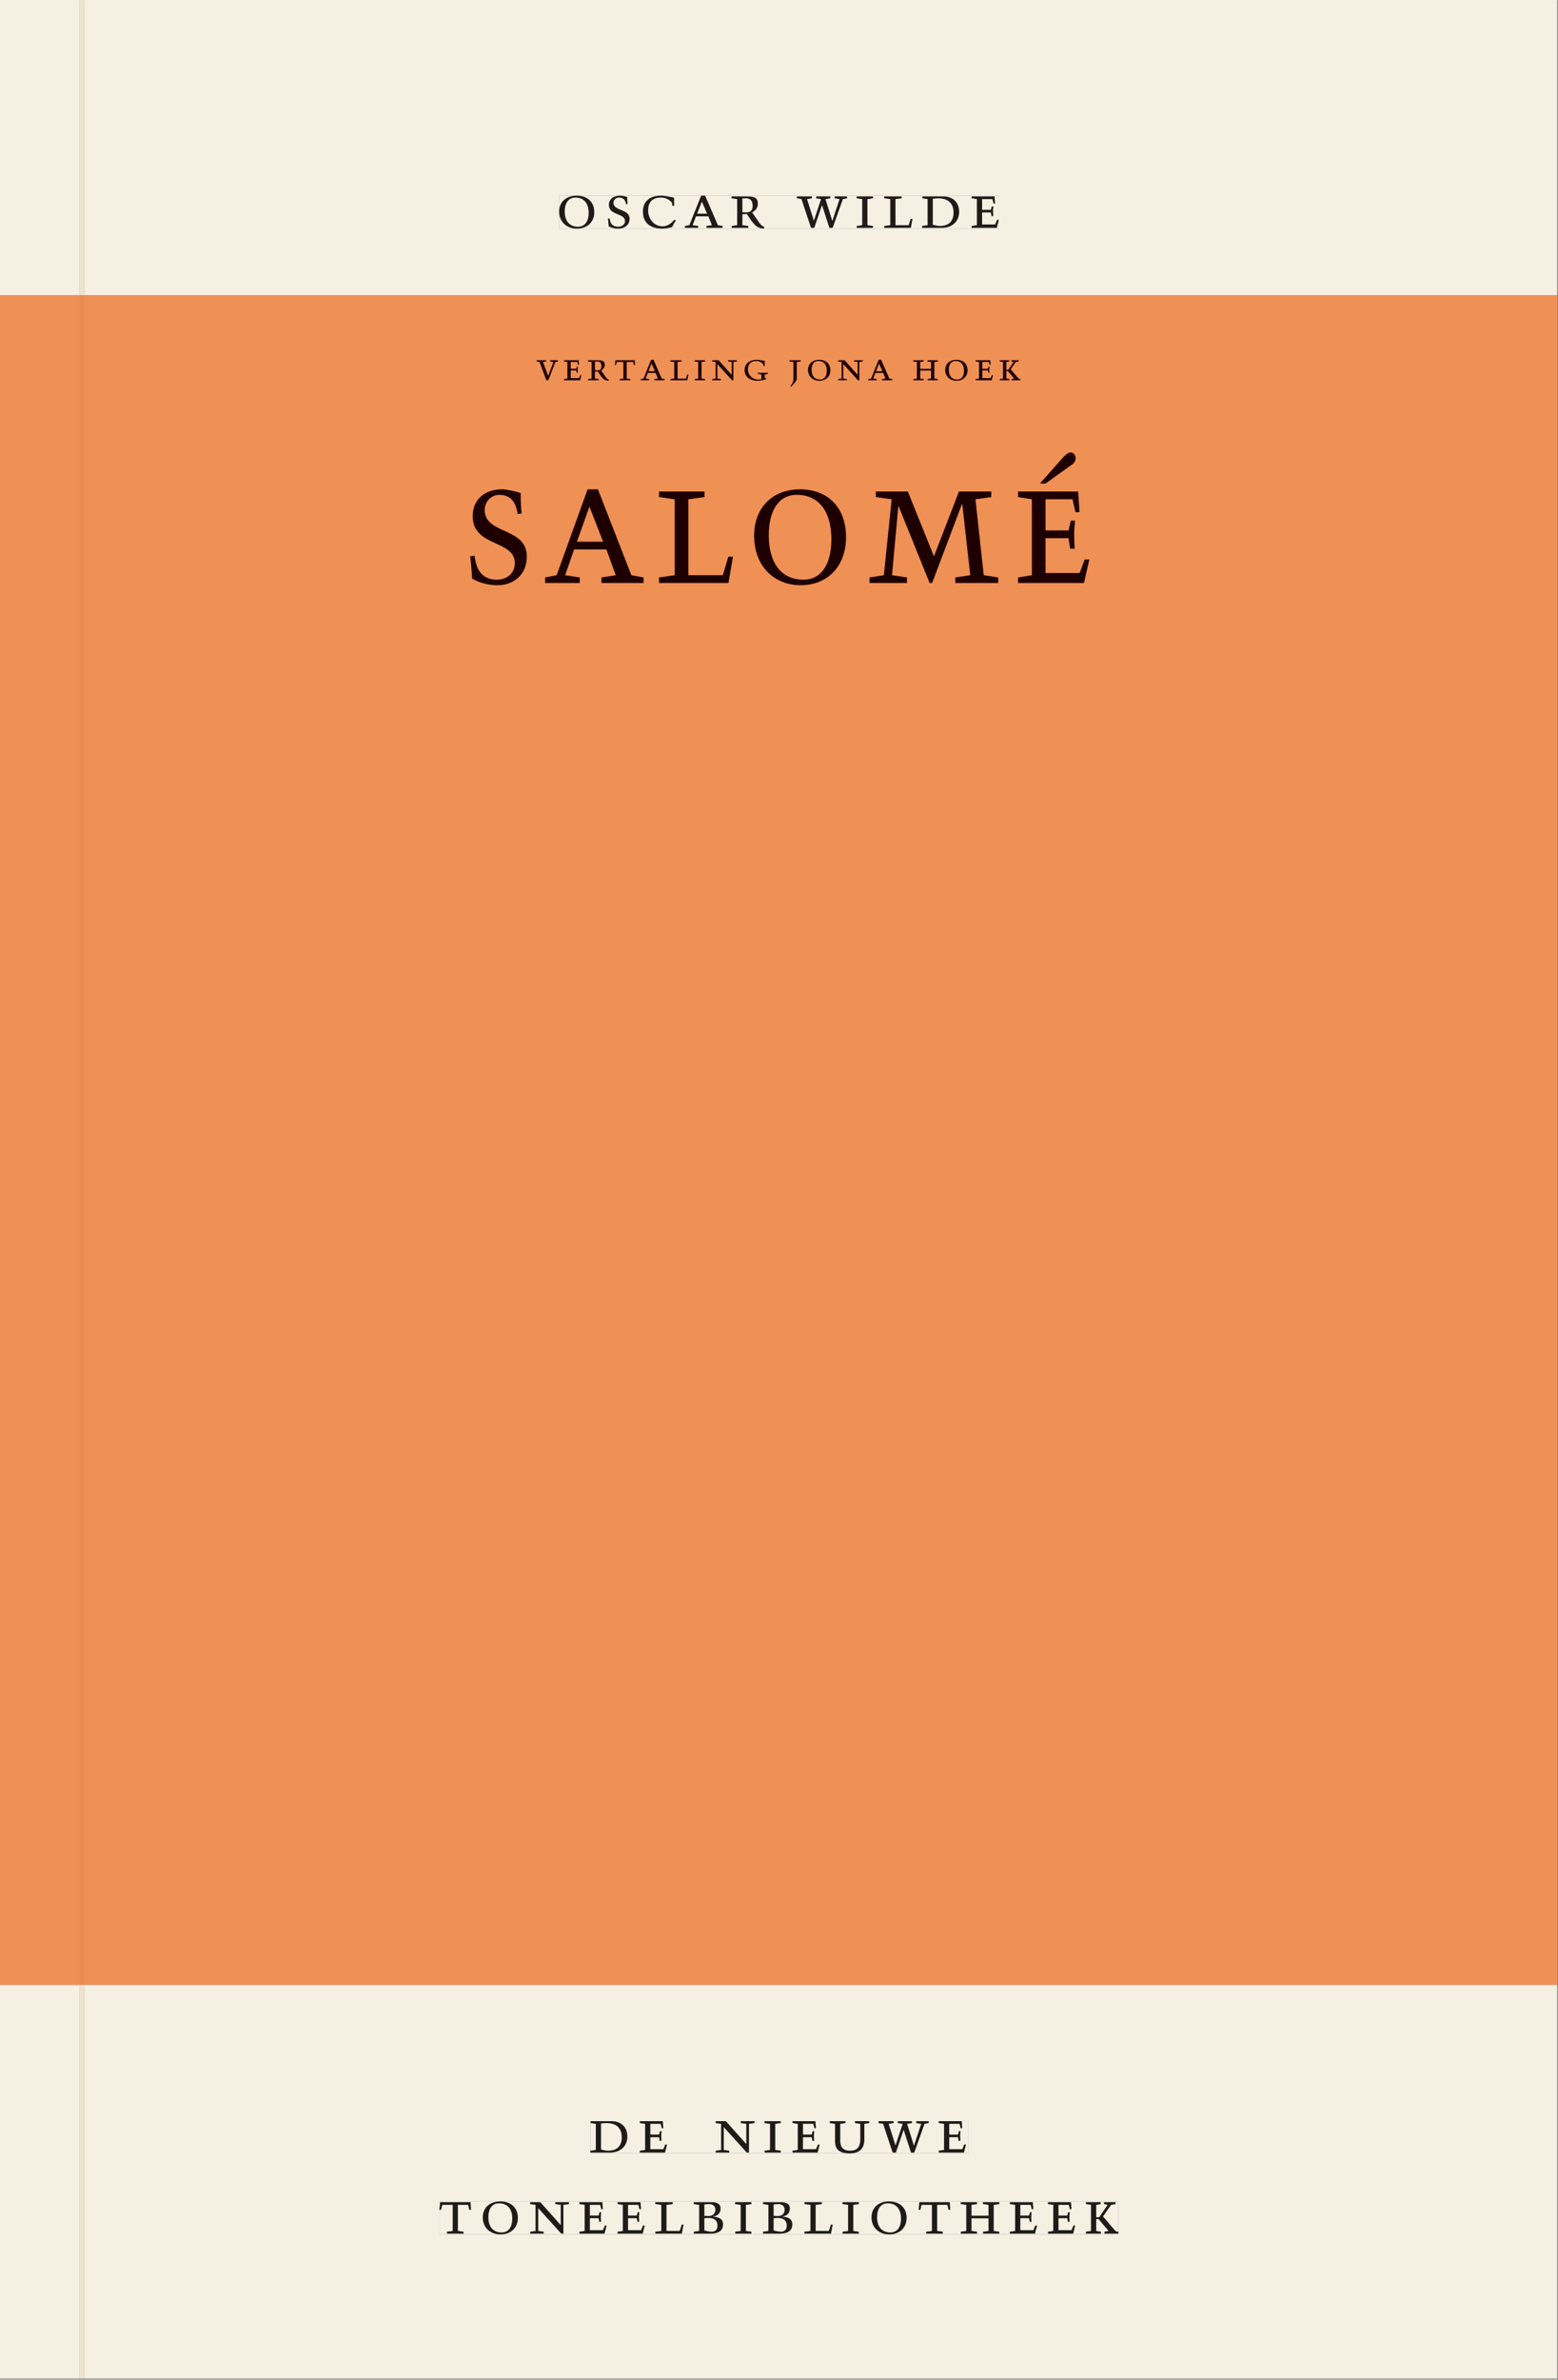
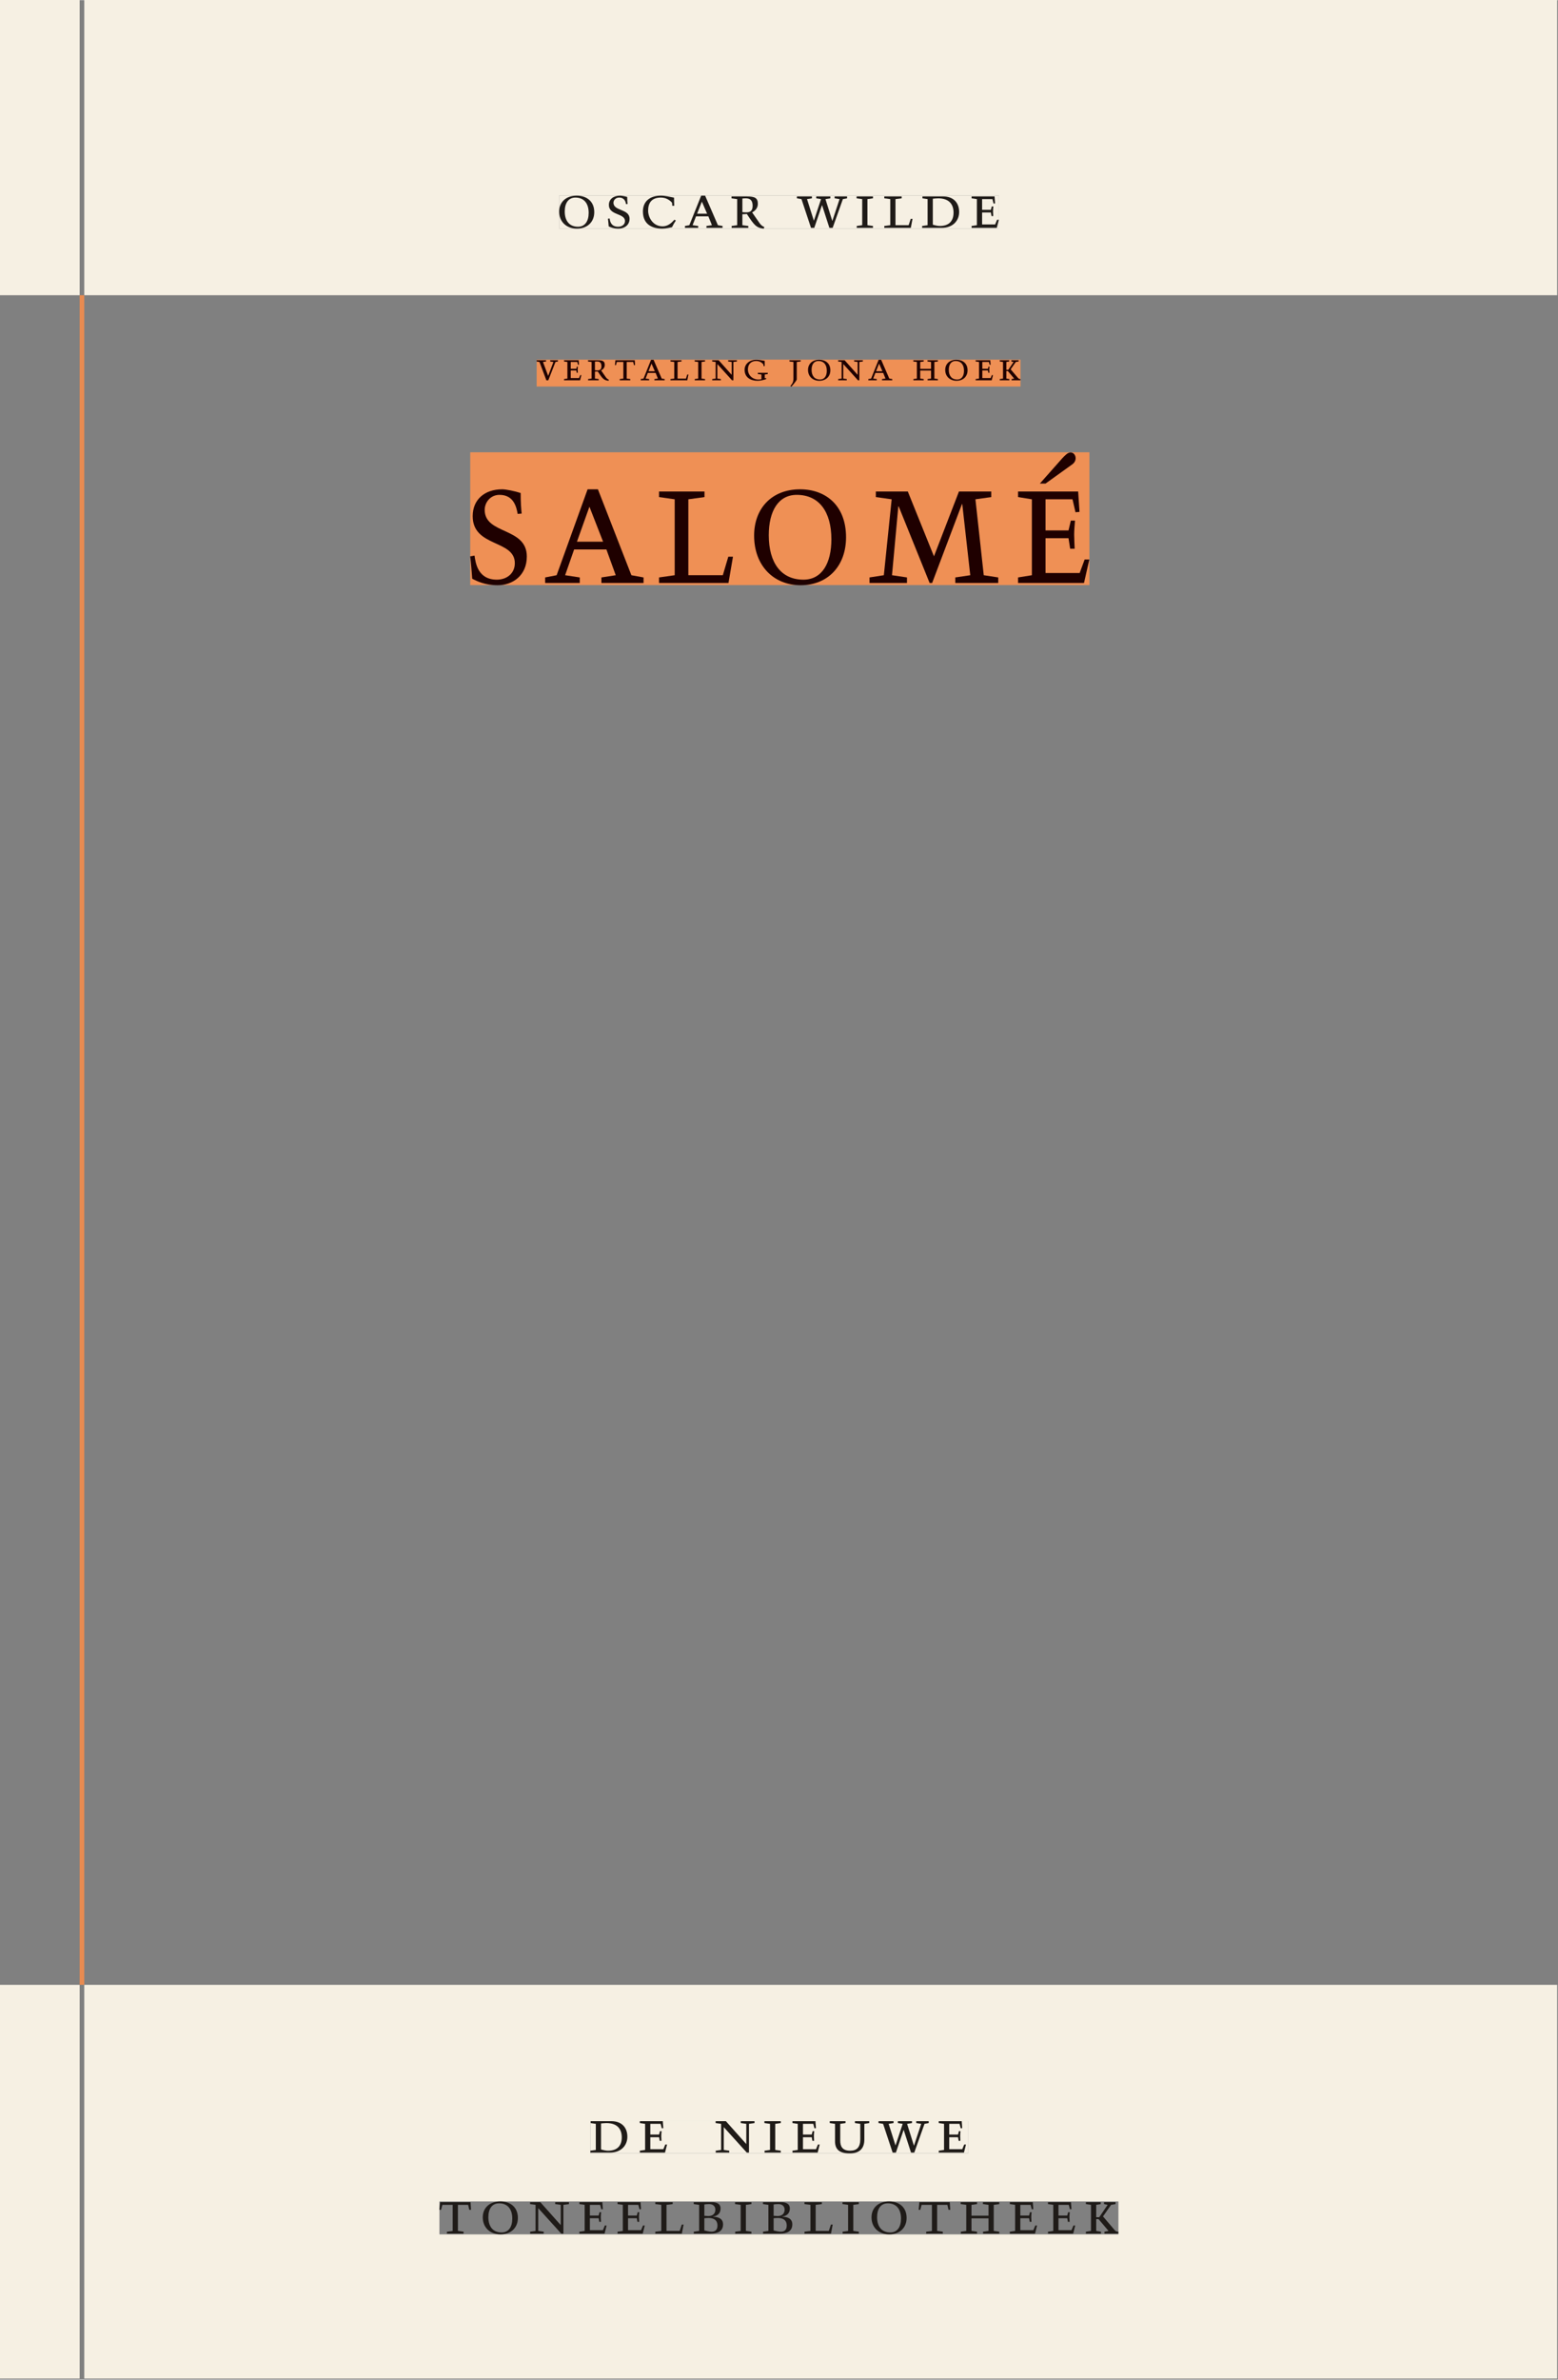
<svg xmlns="http://www.w3.org/2000/svg" xmlns:xlink="http://www.w3.org/1999/xlink" version="1.1" width="800" height="1221" viewBox="0.0 -8.526512829121202e-14 748.5 1142.25">
  <rect x="0.0" y="-8.526512829121202e-14" width="748.5" height="1142.25" fill="#808080" stroke="none" />
  <g enable-background="new">
-     <path transform="matrix(2.778,0,0,-2.778,0,1141.733)" d="M 0 68.032 L 269.292 68.032 L 269.292 360 L 0 360 Z " fill="#f7955b" />
    <path transform="matrix(2.778,0,0,-2.778,0,1141.733)" d="M 14.574 360 L 269.292 360 L 269.292 411.024 L 14.574 411.024 Z M 96.707 377.236 L 172.75 377.236 L 172.75 371.538 L 96.707 371.538 Z M 0 360 L 13.774 360 L 13.774 411.024 L 0 411.024 Z M 14.574 0 L 269.292 0 L 269.292 68.032 L 14.574 68.032 Z M 102.102 44.477 L 167.464 44.477 L 167.464 38.911 L 102.102 38.911 Z M 75.994 30.609 L 193.418 30.609 L 193.418 24.911 L 75.994 24.911 Z M 0 0 L 13.774 0 L 13.774 68.032 L 0 68.032 Z M 13.774 0 L 14.574 0 Z " fill="#f6f0e3" />
-     <path transform="matrix(2.778,0,0,-2.778,0,1141.733)" d="M 14.574 68.032 L 269.292 68.032 L 269.292 360 L 14.574 360 Z M 92.814 348.875 L 176.484 348.875 L 176.484 344.227 L 92.814 344.227 Z M 81.323 332.858 L 188.4 332.858 L 188.4 309.915 L 81.323 309.915 Z M 0 68.032 L 13.774 68.032 L 13.774 360 L 0 360 Z " fill="#ef9055" />
    <path transform="matrix(2.778,0,0,-2.778,0,1141.733)" d="M 102.102 38.911 L 167.464 38.911 L 167.464 44.477 L 102.102 44.477 Z " fill="#f6f0e3" />
    <clipPath id="cp0">
      <path transform="matrix(2.778,0,0,-2.778,0,1141.733)" d="M 102.102 38.911 L 167.464 38.911 L 167.464 44.477 L 102.102 44.477 Z " />
    </clipPath>
    <g clip-path="url(#cp0)">
      <symbol id="font_1_5">
        <path d="M .168 .458 C .188 .46 .222 .464 .253 .464 C .436 .464 .494 .357 .494 .24 C .494 .106 .421 .03 .279 .03 C .249 .03 .216 .036 .168 .05 L .168 .458 M .005 .464 L .086 .452 L .086 .042 L 0 .03 L 0 0 L .307 0 C .491 0 .582 .12 .582 .249 C .582 .396 .491 .494 .331 .494 L .005 .494 L .005 .464 Z " />
      </symbol>
      <symbol id="font_1_6">
        <path d="M 0 0 L .396 0 L .428 .127 L .4 .127 L .37 .054 L .165 .054 L .165 .242 L .303 .242 L .313 .185 L .34 .185 C .339 .212 .337 .237 .337 .261 C .337 .287 .34 .311 .342 .337 L .317 .337 L .303 .284 L .165 .284 L .165 .452 L .327 .452 L .345 .382 L .369 .384 L .361 .494 L 0 .494 L 0 .464 L .083 .452 L .083 .042 L 0 .03 L 0 0 Z " />
      </symbol>
      <symbol id="font_1_1">
        <path d="M 0 0 Z " />
      </symbol>
      <symbol id="font_1_e">
        <path d="M .611 .494 L .395 .494 L .395 .464 L .482 .452 L .482 .134 L .161 .494 L 0 .494 L 0 .464 L .086 .452 L .086 .042 L .001 .03 L .001 0 L .214 0 L .214 .03 L .128 .042 L .128 .4 L .49 0 L .524 0 L .524 .452 L .611 .464 L .611 .494 Z " />
      </symbol>
      <symbol id="font_1_9">
        <path d="M .088 .042 L .002 .03 L .002 0 L .257 0 L .257 .03 L .17 .042 L .17 .452 L .257 .464 L .257 .494 L 0 .494 L 0 .464 L .088 .452 L .088 .042 Z " />
      </symbol>
      <symbol id="font_1_13">
        <path d="M .396 .506 L .396 .476 L .48 .464 L .48 .222 C .48 .098 .428 .042 .32 .042 C .192 .042 .165 .118 .165 .202 L .165 .464 L .248 .476 L .248 .506 L 0 .506 L 0 .476 L .083 .464 L .083 .19 C .083 .057 .158 0 .314 0 C .461 0 .544 .069 .544 .218 L .544 .464 L .621 .476 L .621 .506 L .396 .506 Z " />
      </symbol>
      <symbol id="font_1_15">
        <path d="M .723 .452 L .789 .464 L .789 .494 L .593 .494 L .593 .464 L .671 .452 L .558 .111 L .556 .111 L .449 .452 L .526 .464 L .526 .494 L .304 .494 L .304 .464 L .38 .452 L .268 .115 L .266 .115 L .159 .452 L .236 .464 L .236 .494 L 0 .494 L 0 .464 L .072 .452 L .222 0 L .273 0 L .394 .356 L .396 .356 L .511 0 L .562 0 L .723 .452 Z " />
      </symbol>
      <use xlink:href="#font_1_5" transform="matrix(30.556,0,0,-30.556,283.618,1033.28)" fill="#1f1b18" />
      <use xlink:href="#font_1_6" transform="matrix(30.556,0,0,-30.556,307.39,1033.28)" fill="#1f1b18" />
      <use xlink:href="#font_1_1" transform="matrix(30.556,0,0,-30.556,324.623,1033.28)" fill="#1f1b18" />
      <use xlink:href="#font_1_e" transform="matrix(30.556,0,0,-30.556,343.812,1033.28)" fill="#1f1b18" />
      <use xlink:href="#font_1_9" transform="matrix(30.556,0,0,-30.556,367.248,1033.28)" fill="#1f1b18" />
      <use xlink:href="#font_1_6" transform="matrix(30.556,0,0,-30.556,380.723,1033.28)" fill="#1f1b18" />
      <use xlink:href="#font_1_13" transform="matrix(30.556,0,0,-30.556,398.629,1033.646)" fill="#1f1b18" />
      <use xlink:href="#font_1_15" transform="matrix(30.556,0,0,-30.556,422.065,1033.28)" fill="#1f1b18" />
      <use xlink:href="#font_1_6" transform="matrix(30.556,0,0,-30.556,451.001,1033.28)" fill="#1f1b18" />
      <use xlink:href="#font_1_1" transform="matrix(30.556,0,0,-30.556,465.179,1033.28)" fill="#1f1b18" />
    </g>
-     <path transform="matrix(2.778,0,0,-2.778,0,1141.733)" d="M 75.994 24.911 L 193.418 24.911 L 193.418 30.609 L 75.994 30.609 Z " fill="#f6f0e3" />
    <clipPath id="cp2">
      <path transform="matrix(2.778,0,0,-2.778,0,1141.733)" d="M 75.994 24.911 L 193.418 24.911 L 193.418 30.609 L 75.994 30.609 Z " />
    </clipPath>
    <g clip-path="url(#cp2)">
      <symbol id="font_1_12">
        <path d="M .38 0 L .38 .03 L .291 .042 L .291 .452 L .452 .452 L .47 .374 L .497 .374 L .49 .494 L .012 .494 L 0 .374 L .026 .374 L .047 .452 L .209 .452 L .209 .042 L .119 .03 L .119 0 L .38 0 Z " />
      </symbol>
      <symbol id="font_1_f">
        <path d="M .256 .488 C .389 .488 .464 .398 .464 .248 C .464 .118 .407 .03 .296 .03 C .163 .03 .088 .12 .088 .27 C .088 .4 .145 .488 .256 .488 M 0 .268 C 0 .104 .119 0 .279 0 C .443 0 .552 .104 .552 .259 C .552 .43 .431 .518 .276 .518 C .105 .518 0 .414 0 .268 Z " />
      </symbol>
      <symbol id="font_1_c">
        <path d="M 0 .494 L 0 .464 L .094 .452 L .094 .042 L 0 .03 L 0 0 L .417 0 L .444 .142 L .416 .142 L .383 .042 L .176 .042 L .176 .452 L .273 .464 L .273 .494 L 0 .494 Z " />
      </symbol>
      <symbol id="font_1_3">
        <path d="M .167 .458 C .186 .461 .207 .464 .241 .464 C .306 .464 .34 .427 .34 .376 C .34 .317 .302 .276 .229 .276 C .214 .276 .195 .278 .167 .28 L .167 .458 M .167 .242 C .184 .244 .206 .246 .233 .246 C .311 .246 .373 .216 .373 .126 C .373 .065 .343 .03 .281 .03 C .241 .03 .191 .044 .167 .05 L .167 .242 M .268 0 C .371 0 .461 .034 .461 .145 C .461 .237 .386 .264 .302 .265 L .302 .267 C .398 .282 .422 .342 .422 .395 C .422 .474 .354 .494 .289 .494 L 0 .494 L 0 .464 L .085 .452 L .085 .042 L .001 .03 L .001 0 L .268 0 Z " />
      </symbol>
      <symbol id="font_1_8">
-         <path d="M .17 .282 L .17 .452 L .257 .464 L .257 .494 L 0 .494 L 0 .464 L .088 .452 L .088 .042 L .002 .03 L .002 0 L .257 0 L .257 .03 L .17 .042 L .17 .24 L .438 .24 L .438 .042 L .352 .03 L .352 0 L .607 0 L .607 .03 L .52 .042 L .52 .452 L .607 .464 L .607 .494 L .35 .494 L .35 .464 L .438 .452 L .438 .282 L .17 .282 Z " />
+         <path d="M .17 .282 L .17 .452 L .257 .464 L .257 .494 L 0 .494 L 0 .464 L .088 .452 L .088 .042 L .002 .03 L .002 0 L .257 0 L .257 .03 L .17 .042 L .17 .24 L .438 .24 L .438 .042 L .352 .03 L .352 0 L .607 0 L .607 .03 L .52 .042 L .52 .452 L .607 .464 L .607 .494 L .35 .494 L .35 .464 L .438 .452 L .438 .282 L .17 .282 " />
      </symbol>
      <symbol id="font_1_b">
        <path d="M .466 .494 L .285 .494 L .285 .464 L .342 .452 L .21 .258 L .162 .258 L .162 .452 L .233 .464 L .233 .494 L 0 .494 L 0 .464 L .08 .452 L .08 .042 L 0 .03 L 0 0 L .237 0 L .237 .03 L .162 .042 L .162 .228 L .199 .228 L .356 .042 L .292 .03 L .292 0 L .51 0 L .51 .03 C .492 .03 .473 .03 .449 .059 L .269 .27 L .396 .452 L .466 .464 L .466 .494 Z " />
      </symbol>
      <use xlink:href="#font_1_12" transform="matrix(30.556,0,0,-30.556,211.094,1072.169)" fill="#1f1b18" />
      <use xlink:href="#font_1_f" transform="matrix(30.556,0,0,-30.556,231.933,1072.535)" fill="#1f1b18" />
      <use xlink:href="#font_1_e" transform="matrix(30.556,0,0,-30.556,254.667,1072.169)" fill="#1f1b18" />
      <use xlink:href="#font_1_6" transform="matrix(30.556,0,0,-30.556,278.347,1072.169)" fill="#1f1b18" />
      <use xlink:href="#font_1_6" transform="matrix(30.556,0,0,-30.556,296.681,1072.169)" fill="#1f1b18" />
      <use xlink:href="#font_1_c" transform="matrix(30.556,0,0,-30.556,314.831,1072.169)" fill="#1f1b18" />
      <use xlink:href="#font_1_3" transform="matrix(30.556,0,0,-30.556,333.286,1072.169)" fill="#1f1b18" />
      <use xlink:href="#font_1_9" transform="matrix(30.556,0,0,-30.556,353.147,1072.169)" fill="#1f1b18" />
      <use xlink:href="#font_1_3" transform="matrix(30.556,0,0,-30.556,366.561,1072.169)" fill="#1f1b18" />
      <use xlink:href="#font_1_c" transform="matrix(30.556,0,0,-30.556,386.483,1072.169)" fill="#1f1b18" />
      <use xlink:href="#font_1_9" transform="matrix(30.556,0,0,-30.556,404.756,1072.169)" fill="#1f1b18" />
      <use xlink:href="#font_1_f" transform="matrix(30.556,0,0,-30.556,418.689,1072.535)" fill="#1f1b18" />
      <use xlink:href="#font_1_12" transform="matrix(30.556,0,0,-30.556,441.331,1072.169)" fill="#1f1b18" />
      <use xlink:href="#font_1_8" transform="matrix(30.556,0,0,-30.556,461.528,1072.169)" fill="#1f1b18" />
      <use xlink:href="#font_1_6" transform="matrix(30.556,0,0,-30.556,485.147,1072.169)" fill="#1f1b18" />
      <use xlink:href="#font_1_6" transform="matrix(30.556,0,0,-30.556,503.481,1072.169)" fill="#1f1b18" />
      <use xlink:href="#font_1_b" transform="matrix(30.556,0,0,-30.556,521.692,1072.169)" fill="#1f1b18" />
    </g>
    <path transform="matrix(2.778,0,0,-2.778,0,1141.733)" d="M 96.707 371.538 L 172.75 371.538 L 172.75 377.236 L 96.707 377.236 Z " fill="#f6f0e3" />
    <clipPath id="cp3">
      <path transform="matrix(2.778,0,0,-2.778,0,1141.733)" d="M 96.707 371.538 L 172.75 371.538 L 172.75 377.236 L 96.707 377.236 Z " />
    </clipPath>
    <g clip-path="url(#cp3)">
      <symbol id="font_1_11">
        <path d="M .309 .387 C .306 .412 .303 .445 .303 .498 C .269 .508 .216 .518 .192 .518 C .087 .518 .015 .463 .015 .373 C .015 .204 .268 .247 .268 .119 C .268 .063 .219 .03 .16 .03 C .044 .03 .032 .123 .026 .16 L 0 .156 C .005 .122 .01 .057 .012 .035 C .04 .022 .089 0 .165 0 C .257 0 .34 .054 .34 .155 C .34 .315 .087 .272 .087 .407 C .087 .446 .12 .488 .176 .488 C .263 .488 .278 .42 .285 .385 L .309 .387 Z " />
      </symbol>
      <symbol id="font_1_4">
        <path d="M .489 .487 C .423 .499 .351 .518 .283 .518 C .109 .518 0 .428 0 .27 C 0 .064 .148 0 .306 0 C .356 0 .435 .018 .457 .022 C .475 .059 .496 .095 .518 .128 L .495 .14 C .454 .094 .396 .036 .31 .036 C .155 .036 .082 .18 .082 .282 C .082 .395 .129 .488 .282 .488 C .374 .488 .43 .439 .458 .407 L .462 .359 L .492 .359 L .489 .487 Z " />
      </symbol>
      <symbol id="font_1_2">
        <path d="M .208 .03 L .12 .042 L .174 .181 L .368 .181 L .424 .042 L .338 .03 L .338 0 L .591 0 L .591 .03 L .518 .042 L .317 .506 L .255 .506 L .069 .042 L 0 .03 L 0 0 L .208 0 L .208 .03 M .266 .412 L .348 .223 L .191 .223 L .266 .412 Z " />
      </symbol>
      <symbol id="font_1_10">
        <path d="M .089 .054 L .002 .042 L .002 .012 L .264 .012 L .264 .042 L .171 .054 L .171 .226 C .197 .226 .226 .228 .241 .23 L .288 .16 C .38 .023 .42 .012 .506 0 L .517 .024 C .472 .044 .453 .069 .436 .094 L .324 .255 C .369 .279 .414 .321 .414 .39 C .414 .482 .366 .506 .242 .506 L 0 .506 L 0 .476 L .089 .464 L .089 .054 M .171 .473 C .188 .475 .201 .476 .223 .476 C .271 .476 .332 .465 .332 .358 C .332 .277 .292 .256 .231 .256 C .209 .256 .19 .257 .171 .259 L .171 .473 Z " />
      </symbol>
      <use xlink:href="#font_1_f" transform="matrix(30.556,0,0,-30.556,268.631,109.683)" fill="#1f1b18" />
      <use xlink:href="#font_1_11" transform="matrix(30.556,0,0,-30.556,292.067,109.683)" fill="#1f1b18" />
      <use xlink:href="#font_1_4" transform="matrix(30.556,0,0,-30.556,308.872,109.683)" fill="#1f1b18" />
      <use xlink:href="#font_1_2" transform="matrix(30.556,0,0,-30.556,329.069,109.316)" fill="#1f1b18" />
      <use xlink:href="#font_1_10" transform="matrix(30.556,0,0,-30.556,351.436,109.683)" fill="#1f1b18" />
      <use xlink:href="#font_1_1" transform="matrix(30.556,0,0,-30.556,370.625,109.316)" fill="#1f1b18" />
      <use xlink:href="#font_1_15" transform="matrix(30.556,0,0,-30.556,382.847,109.316)" fill="#1f1b18" />
      <use xlink:href="#font_1_9" transform="matrix(30.556,0,0,-30.556,411.539,109.316)" fill="#1f1b18" />
      <use xlink:href="#font_1_c" transform="matrix(30.556,0,0,-30.556,424.831,109.316)" fill="#1f1b18" />
      <use xlink:href="#font_1_5" transform="matrix(30.556,0,0,-30.556,443.011,109.316)" fill="#1f1b18" />
      <use xlink:href="#font_1_6" transform="matrix(30.556,0,0,-30.556,466.783,109.316)" fill="#1f1b18" />
    </g>
    <path transform="matrix(2.778,0,0,-2.778,0,1141.733)" d="M 92.814 344.227 L 176.484 344.227 L 176.484 348.875 L 92.814 348.875 Z " fill="#ef9055" />
    <clipPath id="cp4">
      <path transform="matrix(2.778,0,0,-2.778,0,1141.733)" d="M 92.814 344.227 L 176.484 344.227 L 176.484 348.875 L 92.814 348.875 Z " />
    </clipPath>
    <g clip-path="url(#cp4)">
      <symbol id="font_1_14">
        <path d="M .465 .452 L .526 .464 L .526 .494 L .334 .494 L .334 .464 L .415 .452 L .285 .108 L .156 .452 L .233 .464 L .233 .494 L 0 .494 L 0 .464 L .07 .452 L .24 0 L .288 0 L .465 .452 Z " />
      </symbol>
      <symbol id="font_1_7">
        <path d="M .497 .491 C .43 .5 .36 .518 .293 .518 C .109 .518 0 .404 0 .272 C 0 .082 .148 0 .317 0 C .386 0 .456 .014 .533 .04 L .533 .064 L .498 .064 L .498 .154 L .573 .166 L .573 .196 L .327 .196 L .327 .166 L .416 .154 L .416 .038 C .393 .032 .364 .03 .337 .03 C .204 .03 .082 .13 .082 .28 C .082 .406 .157 .488 .285 .488 C .383 .488 .435 .439 .466 .401 L .468 .362 L .497 .362 L .497 .491 Z " />
      </symbol>
      <symbol id="font_1_a">
        <path d="M .278 .652 L 0 .652 L 0 .622 L .099 .61 L .099 .203 C .099 .112 .073 .076 .022 .015 L .047 0 C .118 .077 .181 .161 .181 .179 L .181 .61 L .278 .622 L .278 .652 Z " />
      </symbol>
      <use xlink:href="#font_1_14" transform="matrix(19.444,0,0,-19.444,257.817,182.474)" fill="#1f0000" />
      <use xlink:href="#font_1_6" transform="matrix(19.444,0,0,-19.444,270.981,182.474)" fill="#1f0000" />
      <use xlink:href="#font_1_10" transform="matrix(19.444,0,0,-19.444,282.492,182.707)" fill="#1f0000" />
      <use xlink:href="#font_1_12" transform="matrix(19.444,0,0,-19.444,295.421,182.474)" fill="#1f0000" />
      <use xlink:href="#font_1_2" transform="matrix(19.444,0,0,-19.444,307.826,182.474)" fill="#1f0000" />
      <use xlink:href="#font_1_c" transform="matrix(19.444,0,0,-19.444,322.098,182.474)" fill="#1f0000" />
      <use xlink:href="#font_1_9" transform="matrix(19.444,0,0,-19.444,333.726,182.474)" fill="#1f0000" />
      <use xlink:href="#font_1_e" transform="matrix(19.444,0,0,-19.444,342.146,182.474)" fill="#1f0000" />
      <use xlink:href="#font_1_7" transform="matrix(19.444,0,0,-19.444,357.721,182.707)" fill="#1f0000" />
      <use xlink:href="#font_1_1" transform="matrix(19.444,0,0,-19.444,371.429,182.474)" fill="#1f0000" />
      <use xlink:href="#font_1_a" transform="matrix(19.444,0,0,-19.444,379.265,185.546)" fill="#1f0000" />
      <use xlink:href="#font_1_f" transform="matrix(19.444,0,0,-19.444,388.19,182.707)" fill="#1f0000" />
      <use xlink:href="#font_1_e" transform="matrix(19.444,0,0,-19.444,402.657,182.474)" fill="#1f0000" />
      <use xlink:href="#font_1_2" transform="matrix(19.444,0,0,-19.444,417.162,182.474)" fill="#1f0000" />
      <use xlink:href="#font_1_1" transform="matrix(19.444,0,0,-19.444,430.851,182.474)" fill="#1f0000" />
      <use xlink:href="#font_1_8" transform="matrix(19.444,0,0,-19.444,438.784,182.474)" fill="#1f0000" />
      <use xlink:href="#font_1_f" transform="matrix(19.444,0,0,-19.444,454.107,182.707)" fill="#1f0000" />
      <use xlink:href="#font_1_6" transform="matrix(19.444,0,0,-19.444,468.729,182.474)" fill="#1f0000" />
      <use xlink:href="#font_1_b" transform="matrix(19.444,0,0,-19.444,480.318,182.474)" fill="#1f0000" />
    </g>
    <path transform="matrix(2.778,0,0,-2.778,0,1141.733)" d="M 81.323 309.915 L 188.4 309.915 L 188.4 332.858 L 81.323 332.858 Z " fill="#ef9055" />
    <clipPath id="cp5">
      <path transform="matrix(2.778,0,0,-2.778,0,1141.733)" d="M 81.323 309.915 L 188.4 309.915 L 188.4 332.858 L 81.323 332.858 Z " />
    </clipPath>
    <g clip-path="url(#cp5)">
      <symbol id="font_1_d">
        <path d="M .387 .144 L .23 .494 L .038 .494 L .038 .464 L .133 .452 L .086 .042 L 0 .03 L 0 0 L .225 0 L .225 .03 L .135 .042 L .173 .414 L .175 .414 L .361 0 L .376 0 L .555 .426 L .557 .426 L .605 .042 L .515 .03 L .515 0 L .773 0 L .773 .03 L .686 .042 L .636 .452 L .731 .464 L .731 .494 L .537 .494 L .387 .144 Z " />
      </symbol>
      <symbol id="font_1_17">
        <path d="M .165 .537 L .326 .641 C .36 .663 .346 .705 .315 .705 C .299 .705 .283 .69 .266 .674 L .131 .537 L .165 .537 M 0 0 L .396 0 L .428 .127 L .4 .127 L .37 .054 L .165 .054 L .165 .242 L .303 .242 L .313 .185 L .34 .185 C .339 .212 .337 .237 .337 .261 C .337 .287 .34 .311 .342 .337 L .317 .337 L .303 .284 L .165 .284 L .165 .452 L .327 .452 L .345 .382 L .369 .384 L .361 .494 L 0 .494 L 0 .464 L .083 .452 L .083 .042 L 0 .03 L 0 0 Z " />
      </symbol>
      <use xlink:href="#font_1_11" transform="matrix(80,0,0,-88.889,225.897,280.859)" fill="#1f0000" />
      <use xlink:href="#font_1_2" transform="matrix(80,0,0,-88.889,261.897,279.793)" fill="#1f0000" />
      <use xlink:href="#font_1_c" transform="matrix(80,0,0,-88.889,316.618,279.793)" fill="#1f0000" />
      <use xlink:href="#font_1_f" transform="matrix(80,0,0,-88.889,362.297,280.859)" fill="#1f0000" />
      <use xlink:href="#font_1_d" transform="matrix(80,0,0,-88.889,417.738,279.793)" fill="#1f0000" />
      <use xlink:href="#font_1_17" transform="matrix(80,0,0,-88.889,489.097,279.793)" fill="#1f0000" />
    </g>
-     <path transform="matrix(2.778,0,0,-2.778,0,1141.733)" d="M 13.774 360 L 14.574 360 L 14.574 411.024 L 13.774 411.024 Z M 13.774 0 L 14.574 0 L 14.574 68.032 L 13.774 68.032 Z " fill="#ede3ce" />
    <path transform="matrix(2.778,0,0,-2.778,0,1141.733)" d="M 13.774 68.032 L 14.574 68.032 L 14.574 360 L 13.774 360 Z " fill="#e88b51" />
  </g>
</svg>